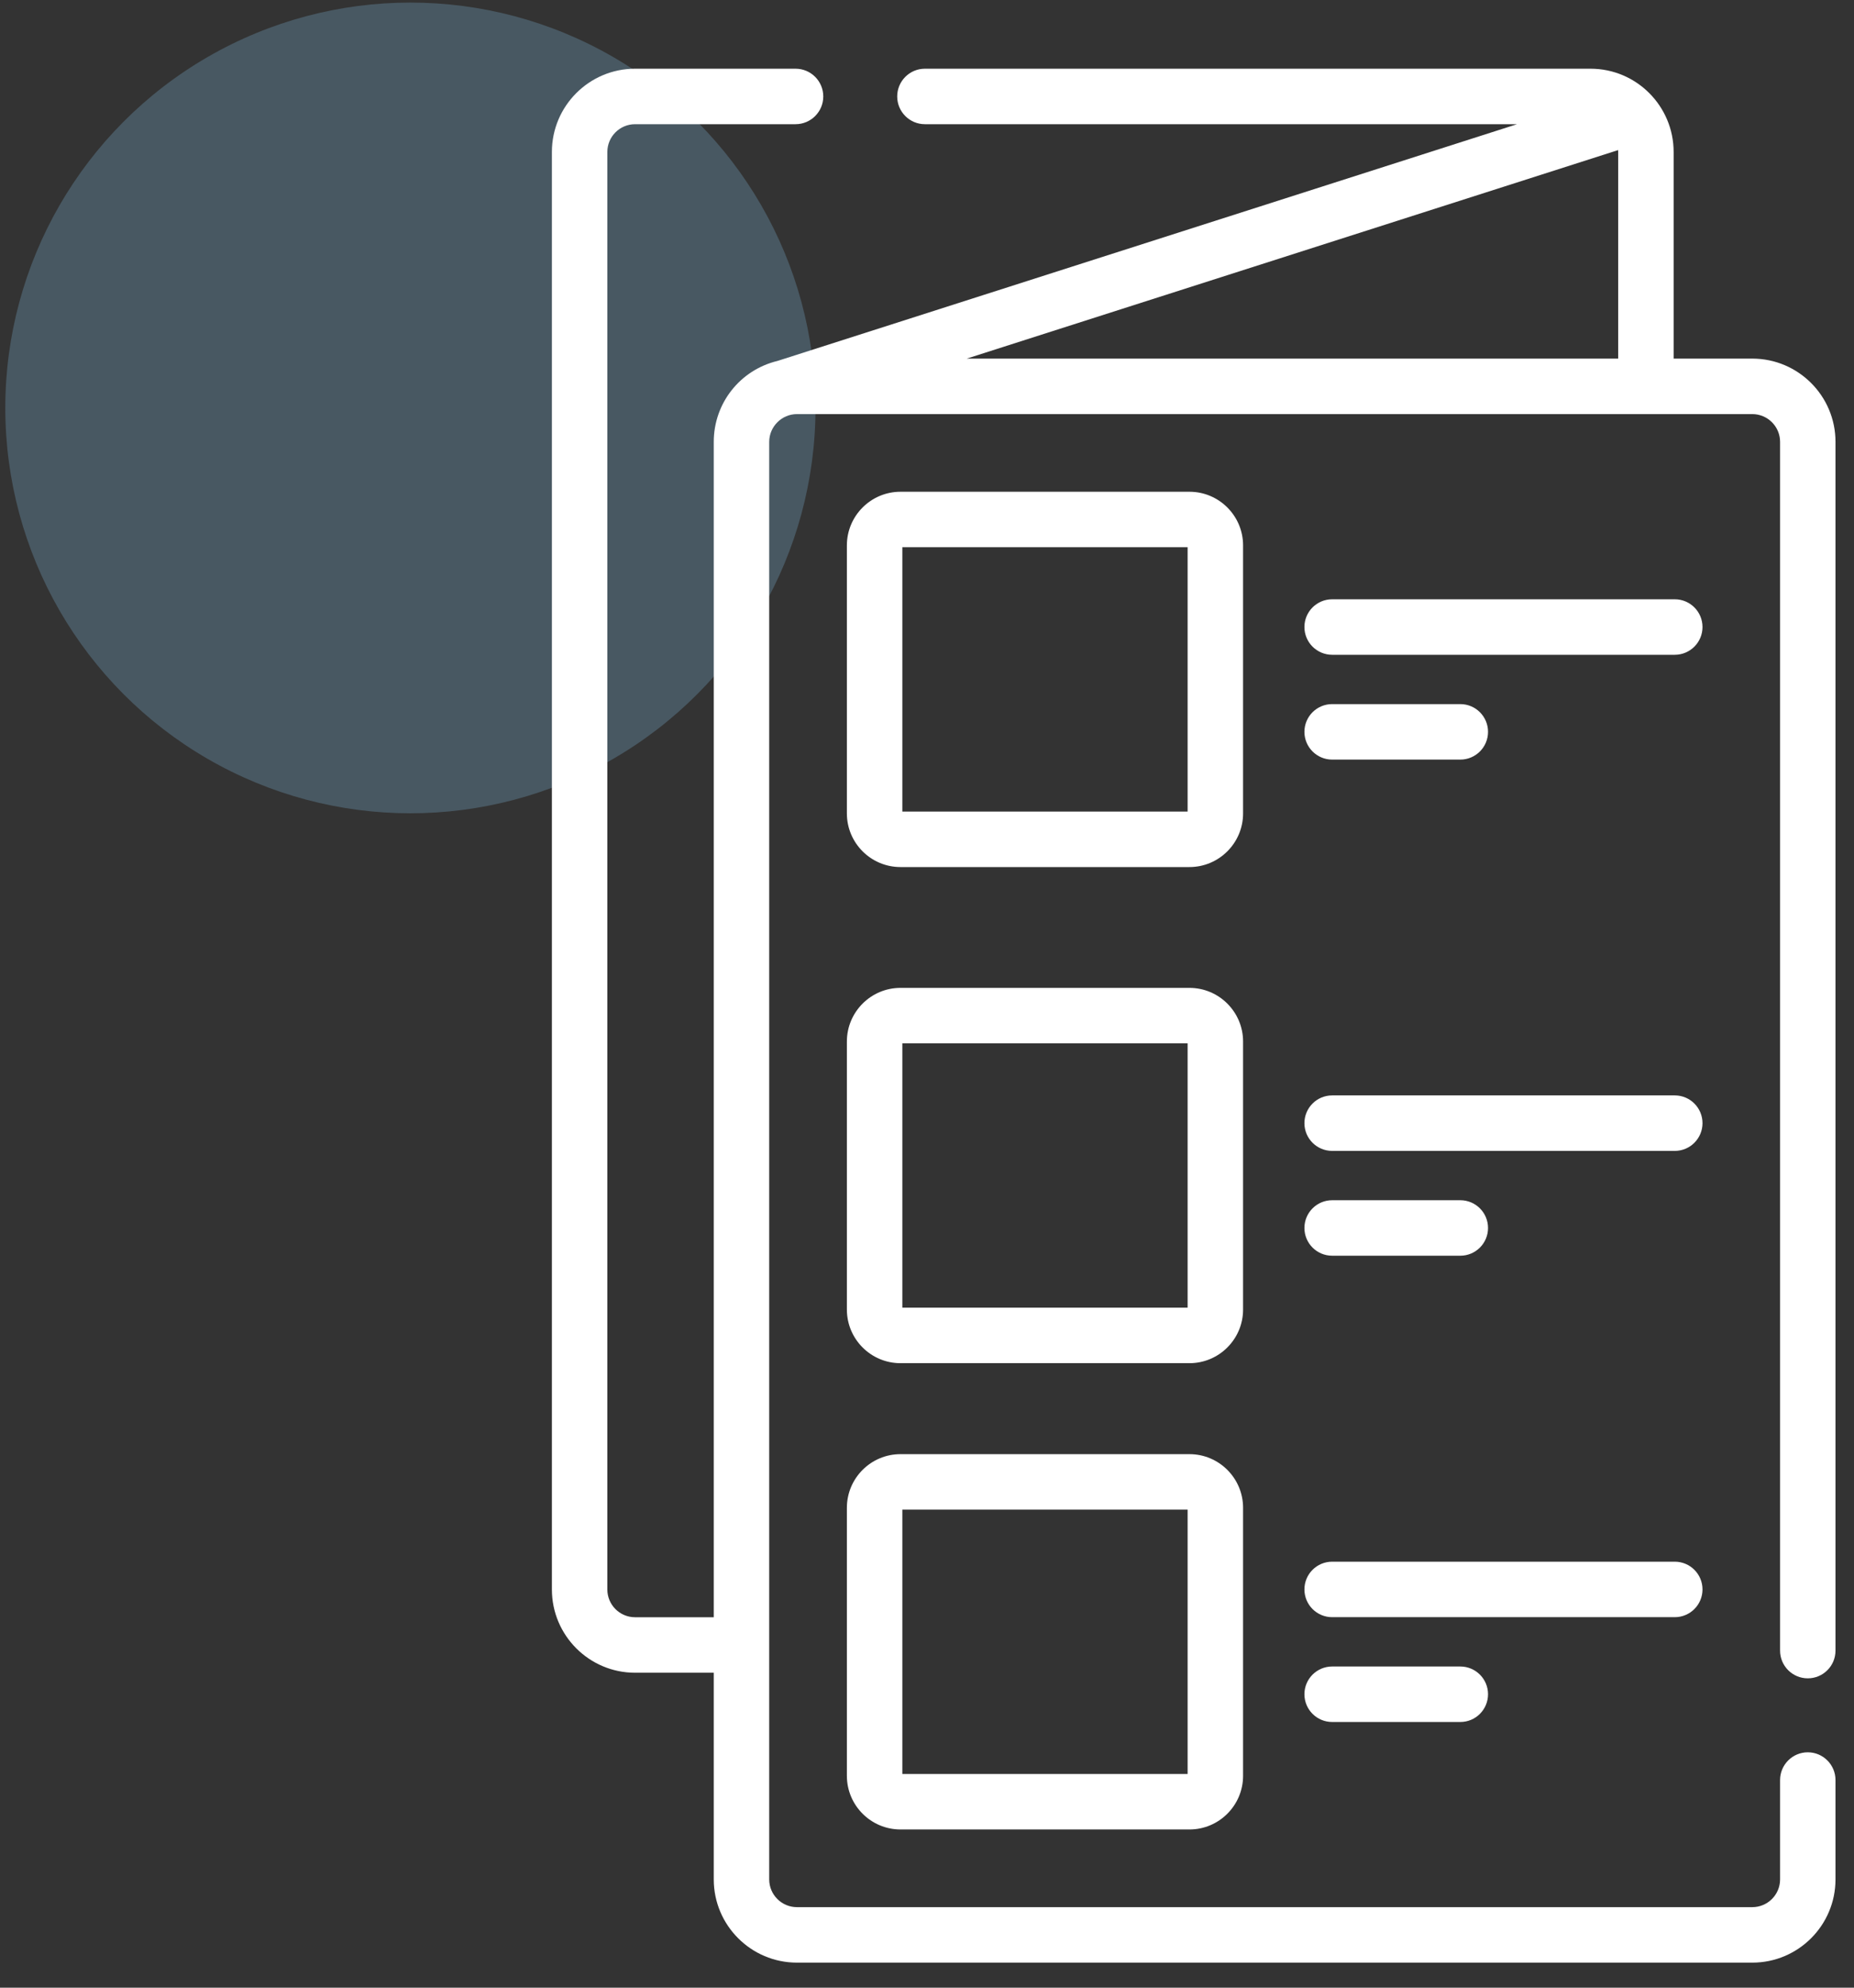
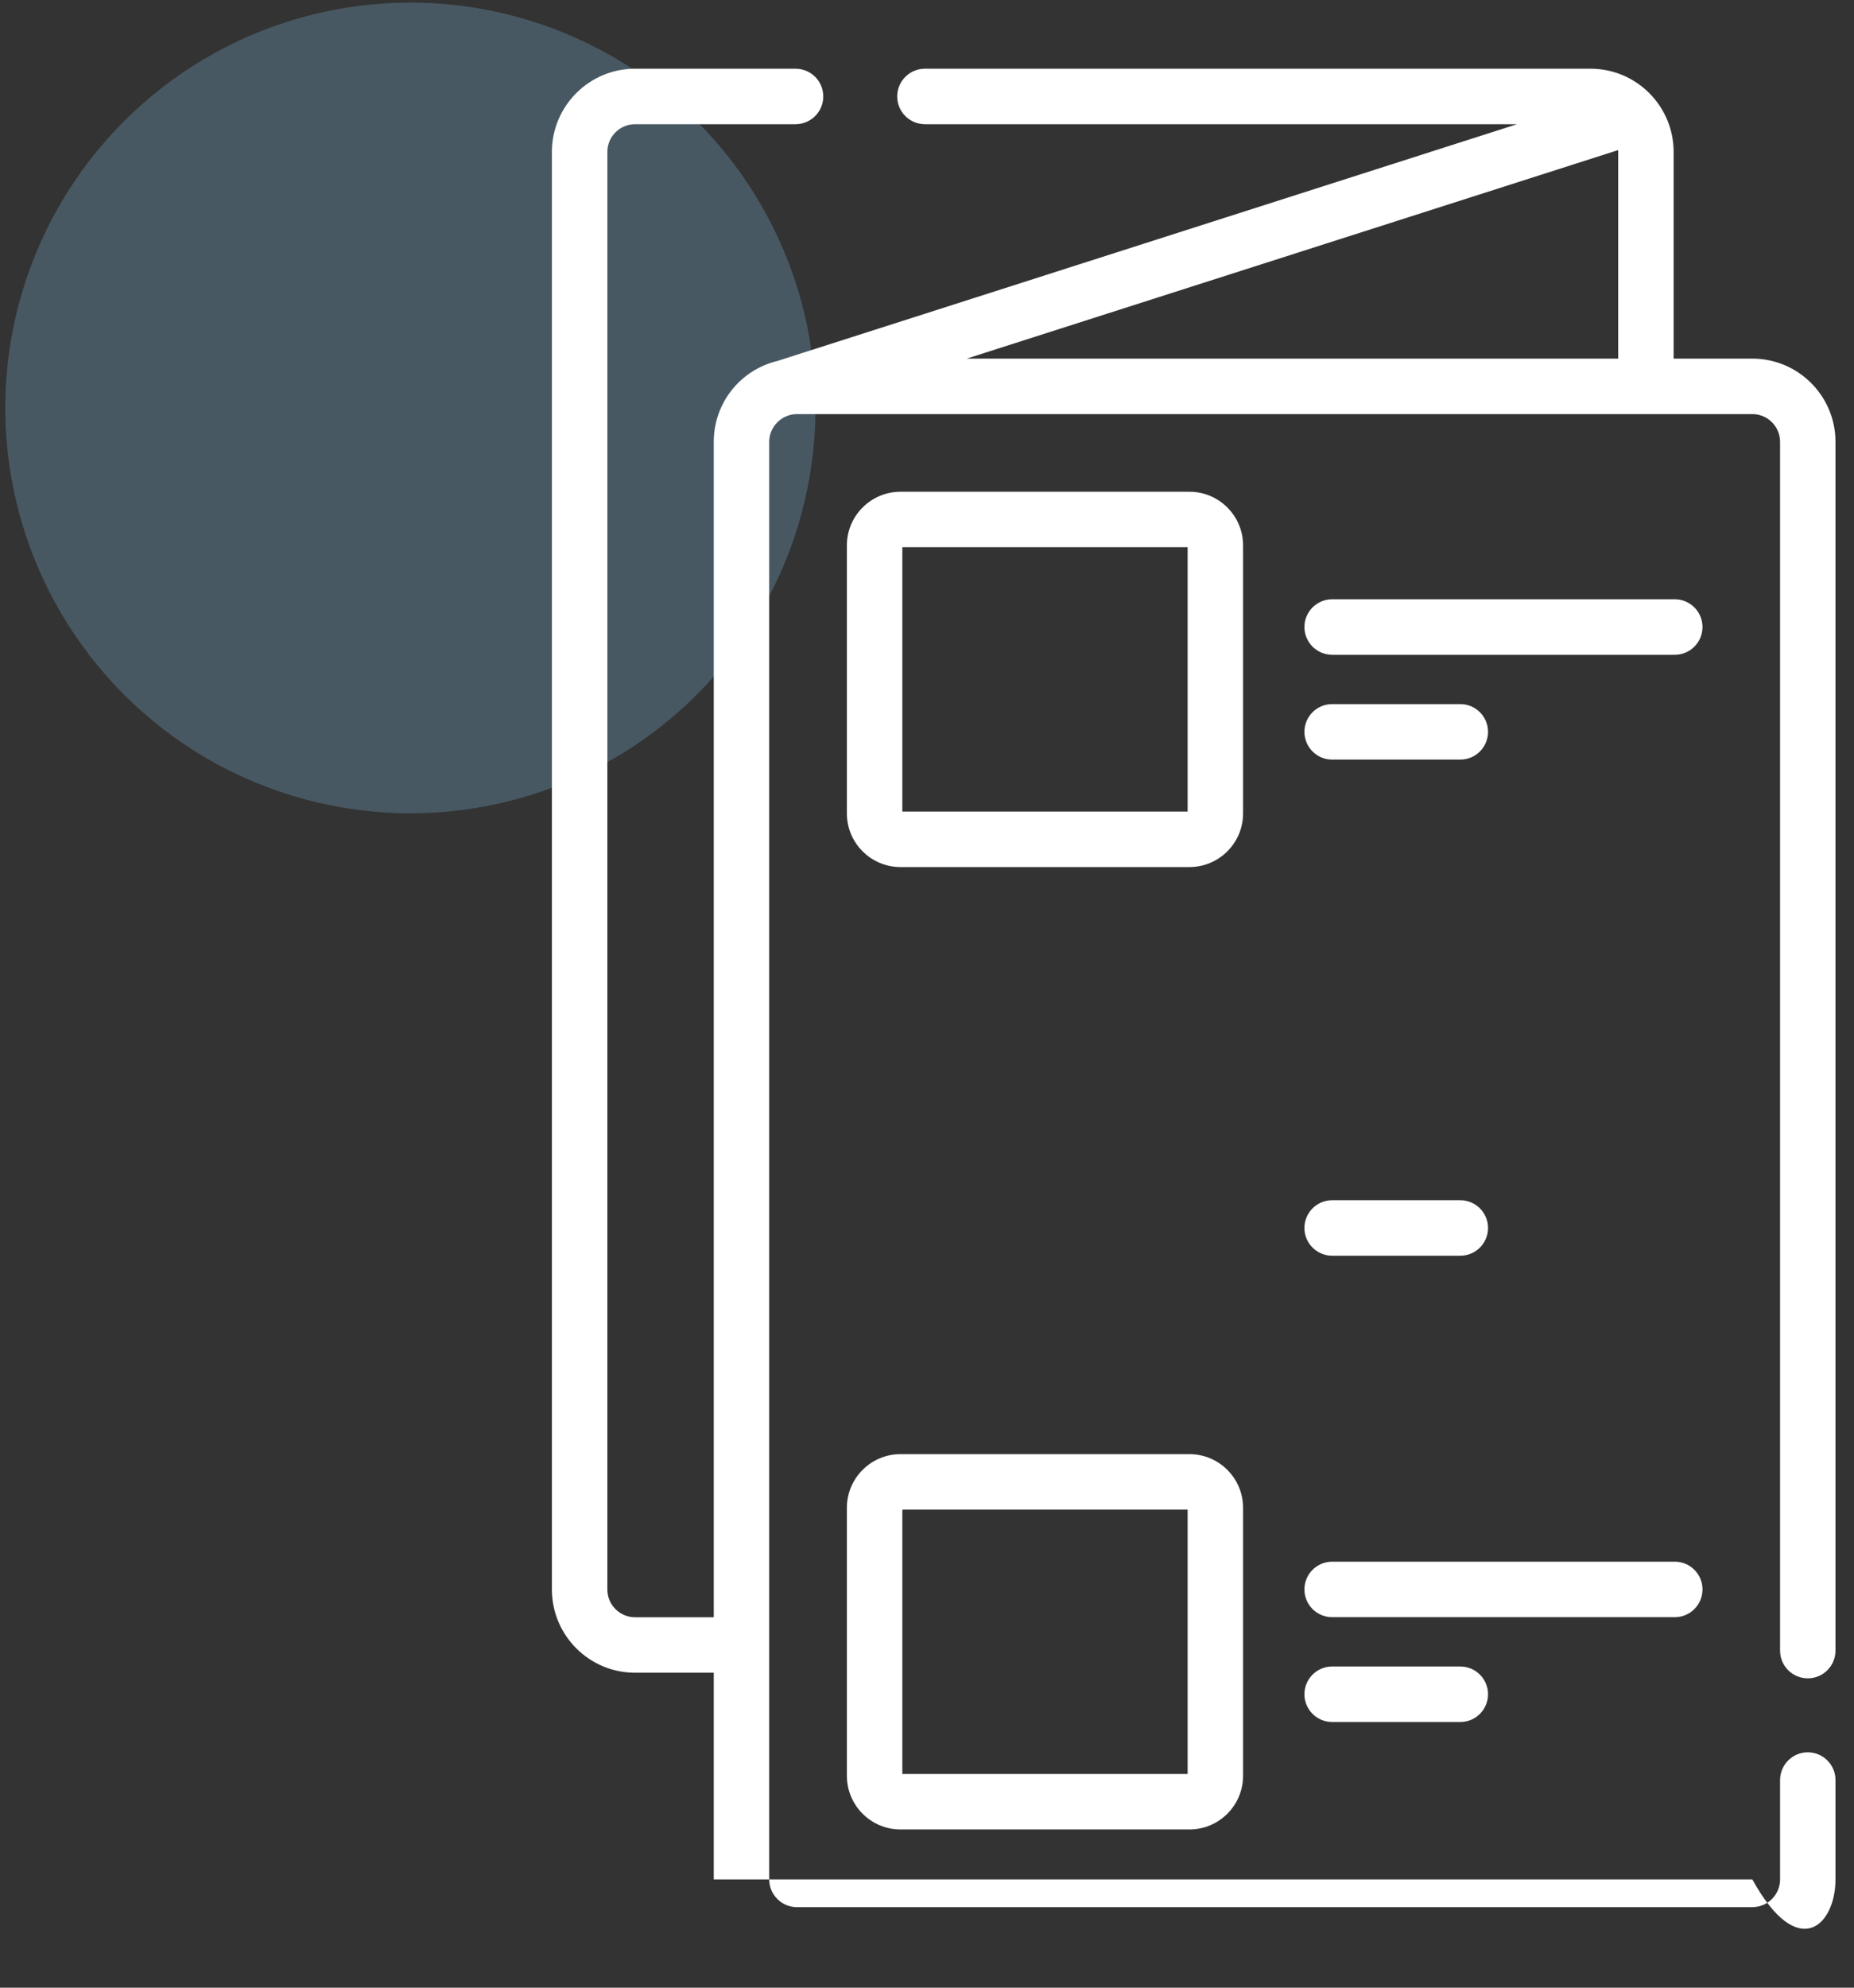
<svg xmlns="http://www.w3.org/2000/svg" width="56" height="60" viewBox="0 0 56 60" fill="none">
  <rect x="0" y="0" width="56" height="60" fill="#333333" stroke="none" />
  <circle opacity="0.25" cx="12.396" cy="12.314" r="12.236" fill="#8BC9F0" />
-   <path d="M48.04 2.074H27.937C27.475 2.074 27.1 2.449 27.1 2.912C27.1 3.374 27.475 3.749 27.937 3.749H45.822L23.485 10.895C22.35 11.168 21.559 12.176 21.559 13.337V48.818H19.182C18.72 48.818 18.345 48.443 18.345 47.981V4.586C18.345 4.125 18.72 3.749 19.182 3.749H24.029C24.492 3.749 24.867 3.374 24.867 2.912C24.867 2.449 24.492 2.074 24.029 2.074H19.182C17.797 2.074 16.67 3.201 16.67 4.586V47.981C16.67 49.366 17.797 50.493 19.182 50.493H21.559V56.732C21.559 58.117 22.686 59.244 24.071 59.244H52.929C54.315 59.244 55.441 58.117 55.441 56.732V53.733C55.441 53.27 55.066 52.895 54.604 52.895C54.142 52.895 53.767 53.27 53.767 53.733V56.732C53.767 57.194 53.391 57.569 52.929 57.569H24.072C23.61 57.569 23.234 57.194 23.234 56.732V49.656C23.234 48.445 23.234 14.868 23.234 13.337C23.234 12.879 23.612 12.5 24.072 12.5H52.929C53.391 12.5 53.767 12.876 53.767 13.337V49.825C53.767 50.288 54.142 50.662 54.604 50.662C55.067 50.662 55.441 50.288 55.441 49.825V13.337C55.441 11.952 54.315 10.825 52.929 10.825H50.552V4.586C50.552 3.21 49.436 2.074 48.04 2.074ZM29.2 10.825L48.875 4.531C48.877 4.549 48.877 4.567 48.877 4.586V10.825L29.2 10.825Z" fill="white" />
+   <path d="M48.04 2.074H27.937C27.475 2.074 27.1 2.449 27.1 2.912C27.1 3.374 27.475 3.749 27.937 3.749H45.822L23.485 10.895C22.35 11.168 21.559 12.176 21.559 13.337V48.818H19.182C18.72 48.818 18.345 48.443 18.345 47.981V4.586C18.345 4.125 18.72 3.749 19.182 3.749H24.029C24.492 3.749 24.867 3.374 24.867 2.912C24.867 2.449 24.492 2.074 24.029 2.074H19.182C17.797 2.074 16.67 3.201 16.67 4.586V47.981C16.67 49.366 17.797 50.493 19.182 50.493H21.559V56.732H52.929C54.315 59.244 55.441 58.117 55.441 56.732V53.733C55.441 53.27 55.066 52.895 54.604 52.895C54.142 52.895 53.767 53.27 53.767 53.733V56.732C53.767 57.194 53.391 57.569 52.929 57.569H24.072C23.61 57.569 23.234 57.194 23.234 56.732V49.656C23.234 48.445 23.234 14.868 23.234 13.337C23.234 12.879 23.612 12.5 24.072 12.5H52.929C53.391 12.5 53.767 12.876 53.767 13.337V49.825C53.767 50.288 54.142 50.662 54.604 50.662C55.067 50.662 55.441 50.288 55.441 49.825V13.337C55.441 11.952 54.315 10.825 52.929 10.825H50.552V4.586C50.552 3.21 49.436 2.074 48.04 2.074ZM29.2 10.825L48.875 4.531C48.877 4.549 48.877 4.567 48.877 4.586V10.825L29.2 10.825Z" fill="white" />
  <path d="M37.547 16.463C37.547 15.57 36.82 14.844 35.928 14.844H27.199C26.306 14.844 25.58 15.57 25.58 16.463V24.554C25.58 25.447 26.306 26.173 27.199 26.173H35.928C36.82 26.173 37.547 25.447 37.547 24.554V16.463ZM35.872 24.498H27.255V16.518H35.872V24.498Z" fill="white" />
  <path d="M35.928 43.895H27.199C26.306 43.895 25.58 44.621 25.58 45.514V53.605C25.58 54.497 26.306 55.224 27.199 55.224H35.928C36.82 55.224 37.547 54.497 37.547 53.605V45.514C37.547 44.621 36.82 43.895 35.928 43.895ZM35.872 53.549H27.255V45.569H35.872V53.549Z" fill="white" />
-   <path d="M37.547 31.439C37.547 30.547 36.82 29.82 35.928 29.82H27.199C26.306 29.82 25.58 30.547 25.58 31.439V39.53C25.58 40.423 26.306 41.149 27.199 41.149H35.928C36.82 41.149 37.547 40.423 37.547 39.53V31.439ZM35.872 39.474H27.255V31.495H35.872V39.474Z" fill="white" />
  <path d="M50.587 18.09H40.238C39.775 18.09 39.4 18.465 39.4 18.927C39.4 19.39 39.775 19.765 40.238 19.765H50.587C51.049 19.765 51.424 19.39 51.424 18.927C51.424 18.465 51.049 18.09 50.587 18.09Z" fill="white" />
  <path d="M40.238 22.929H44.109C44.571 22.929 44.946 22.554 44.946 22.091C44.946 21.629 44.571 21.254 44.109 21.254H40.238C39.775 21.254 39.4 21.629 39.4 22.091C39.4 22.554 39.775 22.929 40.238 22.929Z" fill="white" />
-   <path d="M50.587 33.066H40.238C39.775 33.066 39.4 33.441 39.4 33.904C39.4 34.366 39.775 34.741 40.238 34.741H50.587C51.049 34.741 51.424 34.366 51.424 33.904C51.424 33.441 51.049 33.066 50.587 33.066Z" fill="white" />
  <path d="M40.238 37.905H44.109C44.571 37.905 44.946 37.53 44.946 37.068C44.946 36.605 44.571 36.23 44.109 36.23H40.238C39.775 36.23 39.4 36.605 39.4 37.068C39.4 37.53 39.775 37.905 40.238 37.905Z" fill="white" />
  <path d="M51.424 47.978C51.424 47.516 51.049 47.141 50.587 47.141H40.238C39.775 47.141 39.4 47.516 39.4 47.978C39.4 48.441 39.775 48.816 40.238 48.816H50.587C51.049 48.816 51.424 48.441 51.424 47.978Z" fill="white" />
  <path d="M40.238 50.305C39.775 50.305 39.4 50.68 39.4 51.142C39.4 51.605 39.775 51.98 40.238 51.98H44.109C44.571 51.98 44.946 51.605 44.946 51.142C44.946 50.68 44.571 50.305 44.109 50.305H40.238Z" fill="white" />
</svg>